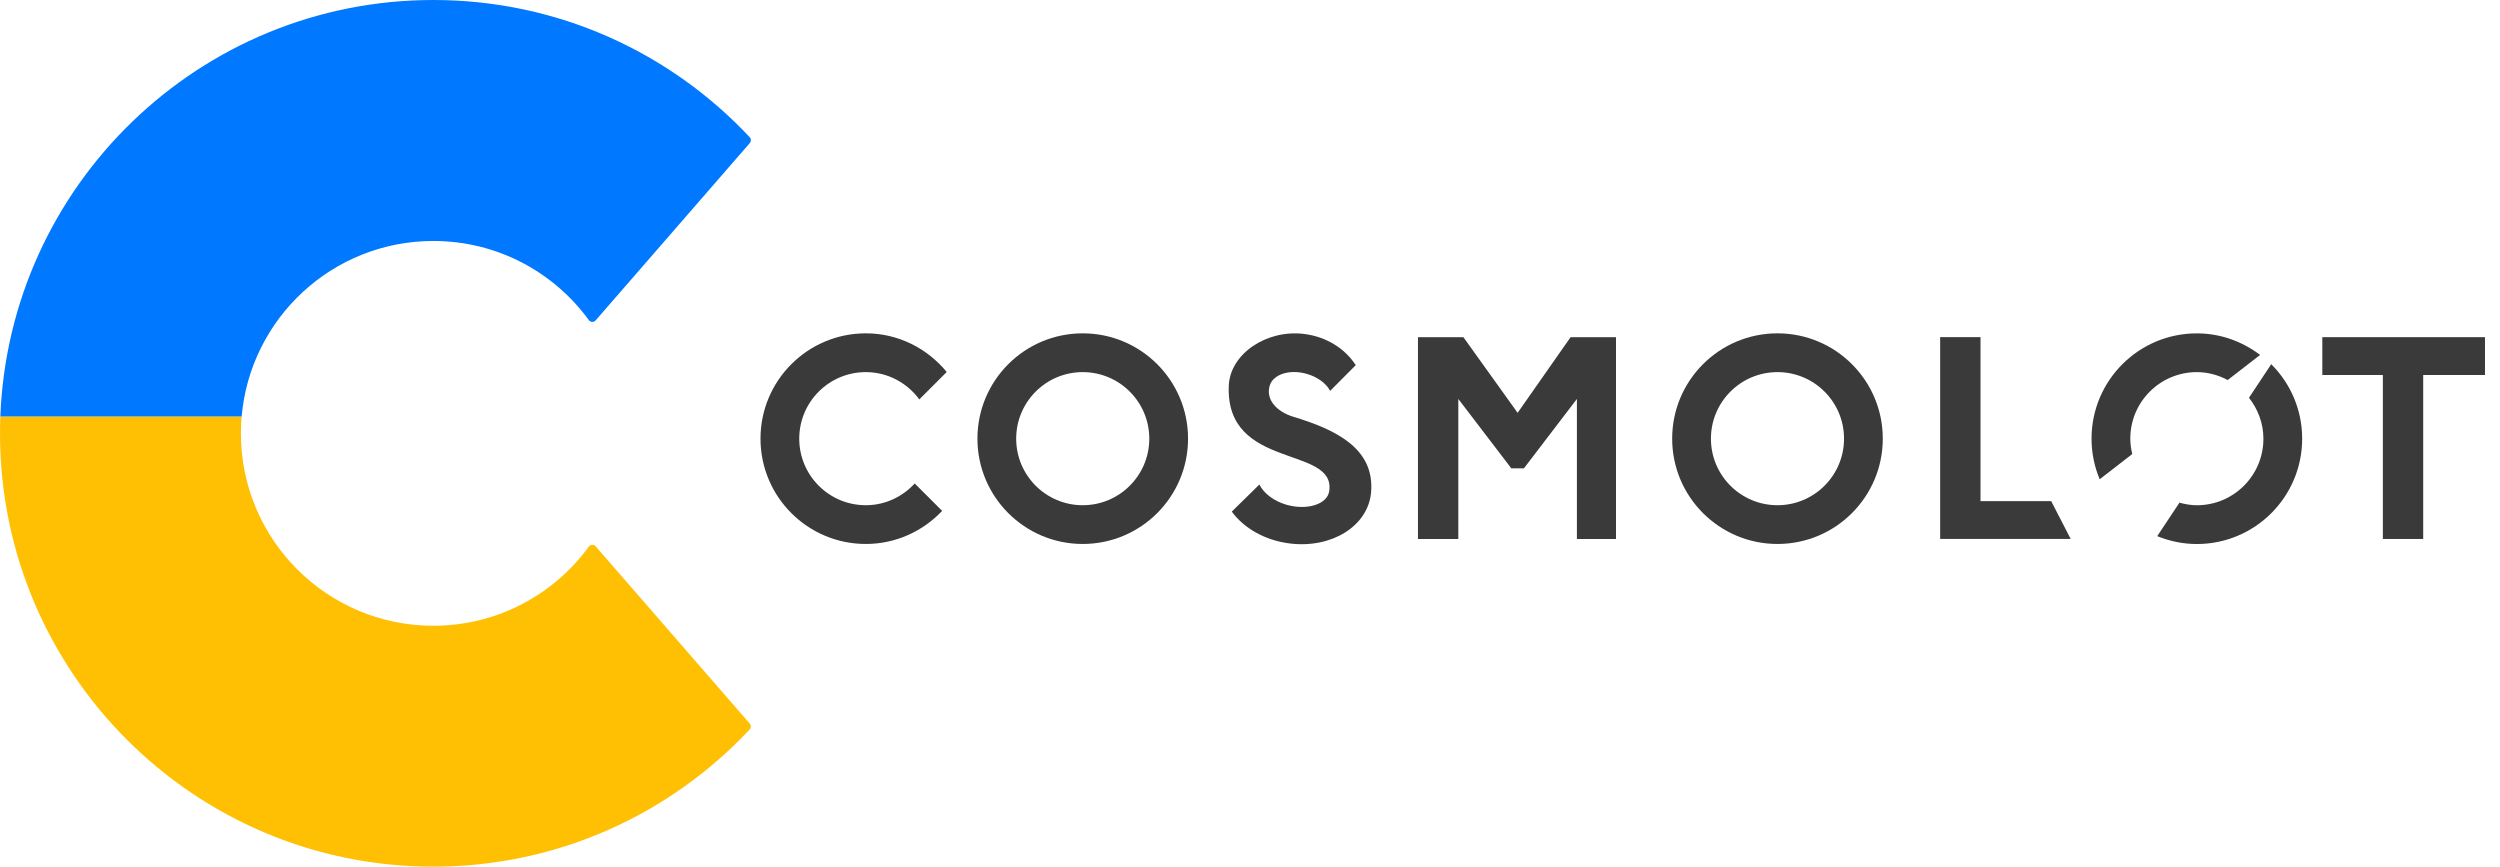
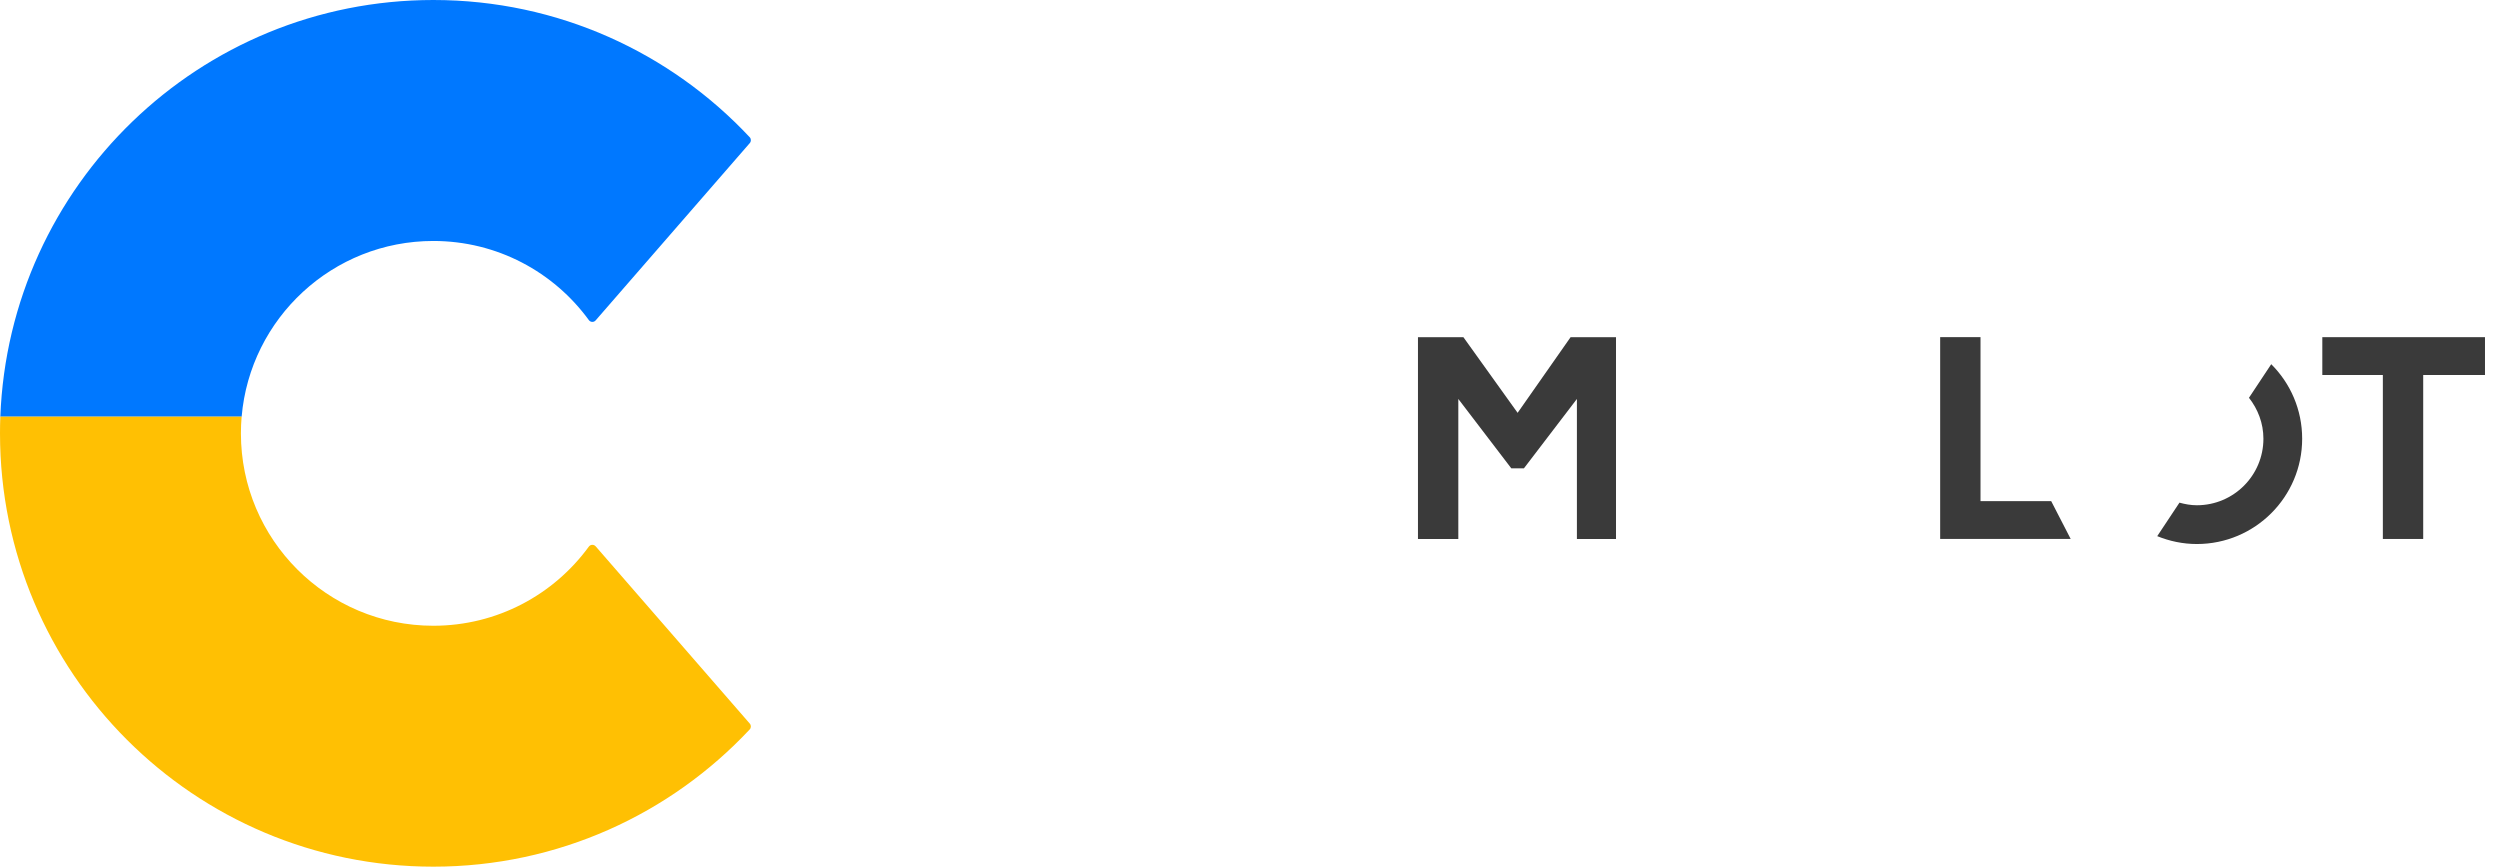
<svg xmlns="http://www.w3.org/2000/svg" fill="none" height="52" viewBox="0 0 150 52" width="150">
  <clipPath id="a">
    <path d="m0 0h150v52h-150z" />
  </clipPath>
  <g clip-path="url(#a)">
    <g fill="#3a3a3a">
      <path d="m94.236 20.23-3.179 4.54-3.254-4.54h-2.725v12.108h2.421v-8.401l3.179 4.163h.757l3.179-4.163v8.401h2.346v-12.108h-2.725z" />
      <path d="m139.339 20.23v2.27h3.632v9.838h2.421v-9.838h3.707v-2.27h-9.762z" />
-       <path d="m106.649 20c-3.489 0-6.319 2.829-6.319 6.319s2.83 6.319 6.319 6.319 6.318-2.829 6.318-6.319-2.829-6.319-6.318-6.319zm0 10.313c-2.207 0-3.993-1.788-3.993-3.993s1.788-3.993 3.993-3.993 3.993 1.788 3.993 3.993-1.788 3.993-3.993 3.993z" />
-       <path d="m64.964 20c-3.489 0-6.318 2.829-6.318 6.319s2.829 6.319 6.318 6.319c3.489 0 6.319-2.829 6.319-6.319s-2.829-6.319-6.319-6.319zm0 10.313c-2.206 0-3.993-1.788-3.993-3.993s1.788-3.993 3.993-3.993c2.205 0 3.993 1.788 3.993 3.993s-1.788 3.993-3.993 3.993z" />
      <path d="m136.275 21.85-1.337 2.017c.534.678.867 1.525.867 2.455 0 2.205-1.788 3.993-3.993 3.993-.364 0-.71-.064-1.044-.156l-1.334 2.01c.736.299 1.535.472 2.378.472 3.489 0 6.318-2.829 6.318-6.318 0-1.746-.708-3.328-1.855-4.471z" />
-       <path d="m127.935 27.242c-.07-.297-.117-.603-.117-.922 0-2.205 1.788-3.993 3.992-3.993.672 0 1.297.181 1.852.475l1.943-1.506c-1.059-.801-2.364-1.294-3.795-1.294-3.489 0-6.318 2.829-6.318 6.318 0 .863.176 1.686.489 2.436z" />
-       <path d="m54.883 29.008c-.731.796-1.77 1.305-2.935 1.305-2.206 0-3.993-1.788-3.993-3.993s1.788-3.993 3.993-3.993c1.321 0 2.483.65 3.211 1.637l1.645-1.645c-1.159-1.405-2.891-2.319-4.854-2.319-3.489 0-6.32 2.829-6.32 6.319s2.829 6.319 6.32 6.319c1.807 0 3.427-.769 4.579-1.985z" />
      <path d="m124.241 32.337-1.17-2.27h-4.24v-9.838h-2.421v12.108z" />
-       <path d="m75.562 29.07c.257.522.86.996 1.641 1.219 1.184.337 2.428-.007 2.55-.82.416-2.764-6.245-1.239-6.026-6.332.082-1.906 2.263-3.377 4.513-3.101 1.348.165 2.473.89 3.105 1.874l-1.536 1.542c-.233-.44-.747-.835-1.407-1.021-1.031-.294-2.025.029-2.223.719-.237.826.41 1.548 1.436 1.861 2.497.759 4.886 1.877 4.649 4.539-.178 2.003-2.348 3.368-4.868 3.059-1.503-.183-2.767-.923-3.489-1.912l1.654-1.624z" />
    </g>
    <path clip-rule="evenodd" d="m14.499 25c.508-5.906 5.463-10.542 11.501-10.542 3.836 0 7.233 1.87 9.332 4.749.099.135.296.144.406.017l9.251-10.641c.087-.1.085-.251-.005-.348-4.744-5.068-11.494-8.235-18.983-8.235-14.024 0-25.456 11.104-25.981 25z" fill="#0078ff" fill-rule="evenodd" />
    <path clip-rule="evenodd" d="m.019 25c-.013.332-.019.665-.019 1 0 14.359 11.641 26 26 26 7.49 0 14.239-3.167 18.983-8.235.09-.097.093-.248.005-.348l-9.251-10.641v.003c-.109-.127-.308-.116-.406.017-2.099 2.879-5.496 4.749-9.332 4.749-6.375 0-11.544-5.169-11.544-11.544 0-.338.015-.672.043-1.002z" fill="#ffc003" fill-rule="evenodd" />
  </g>
</svg>